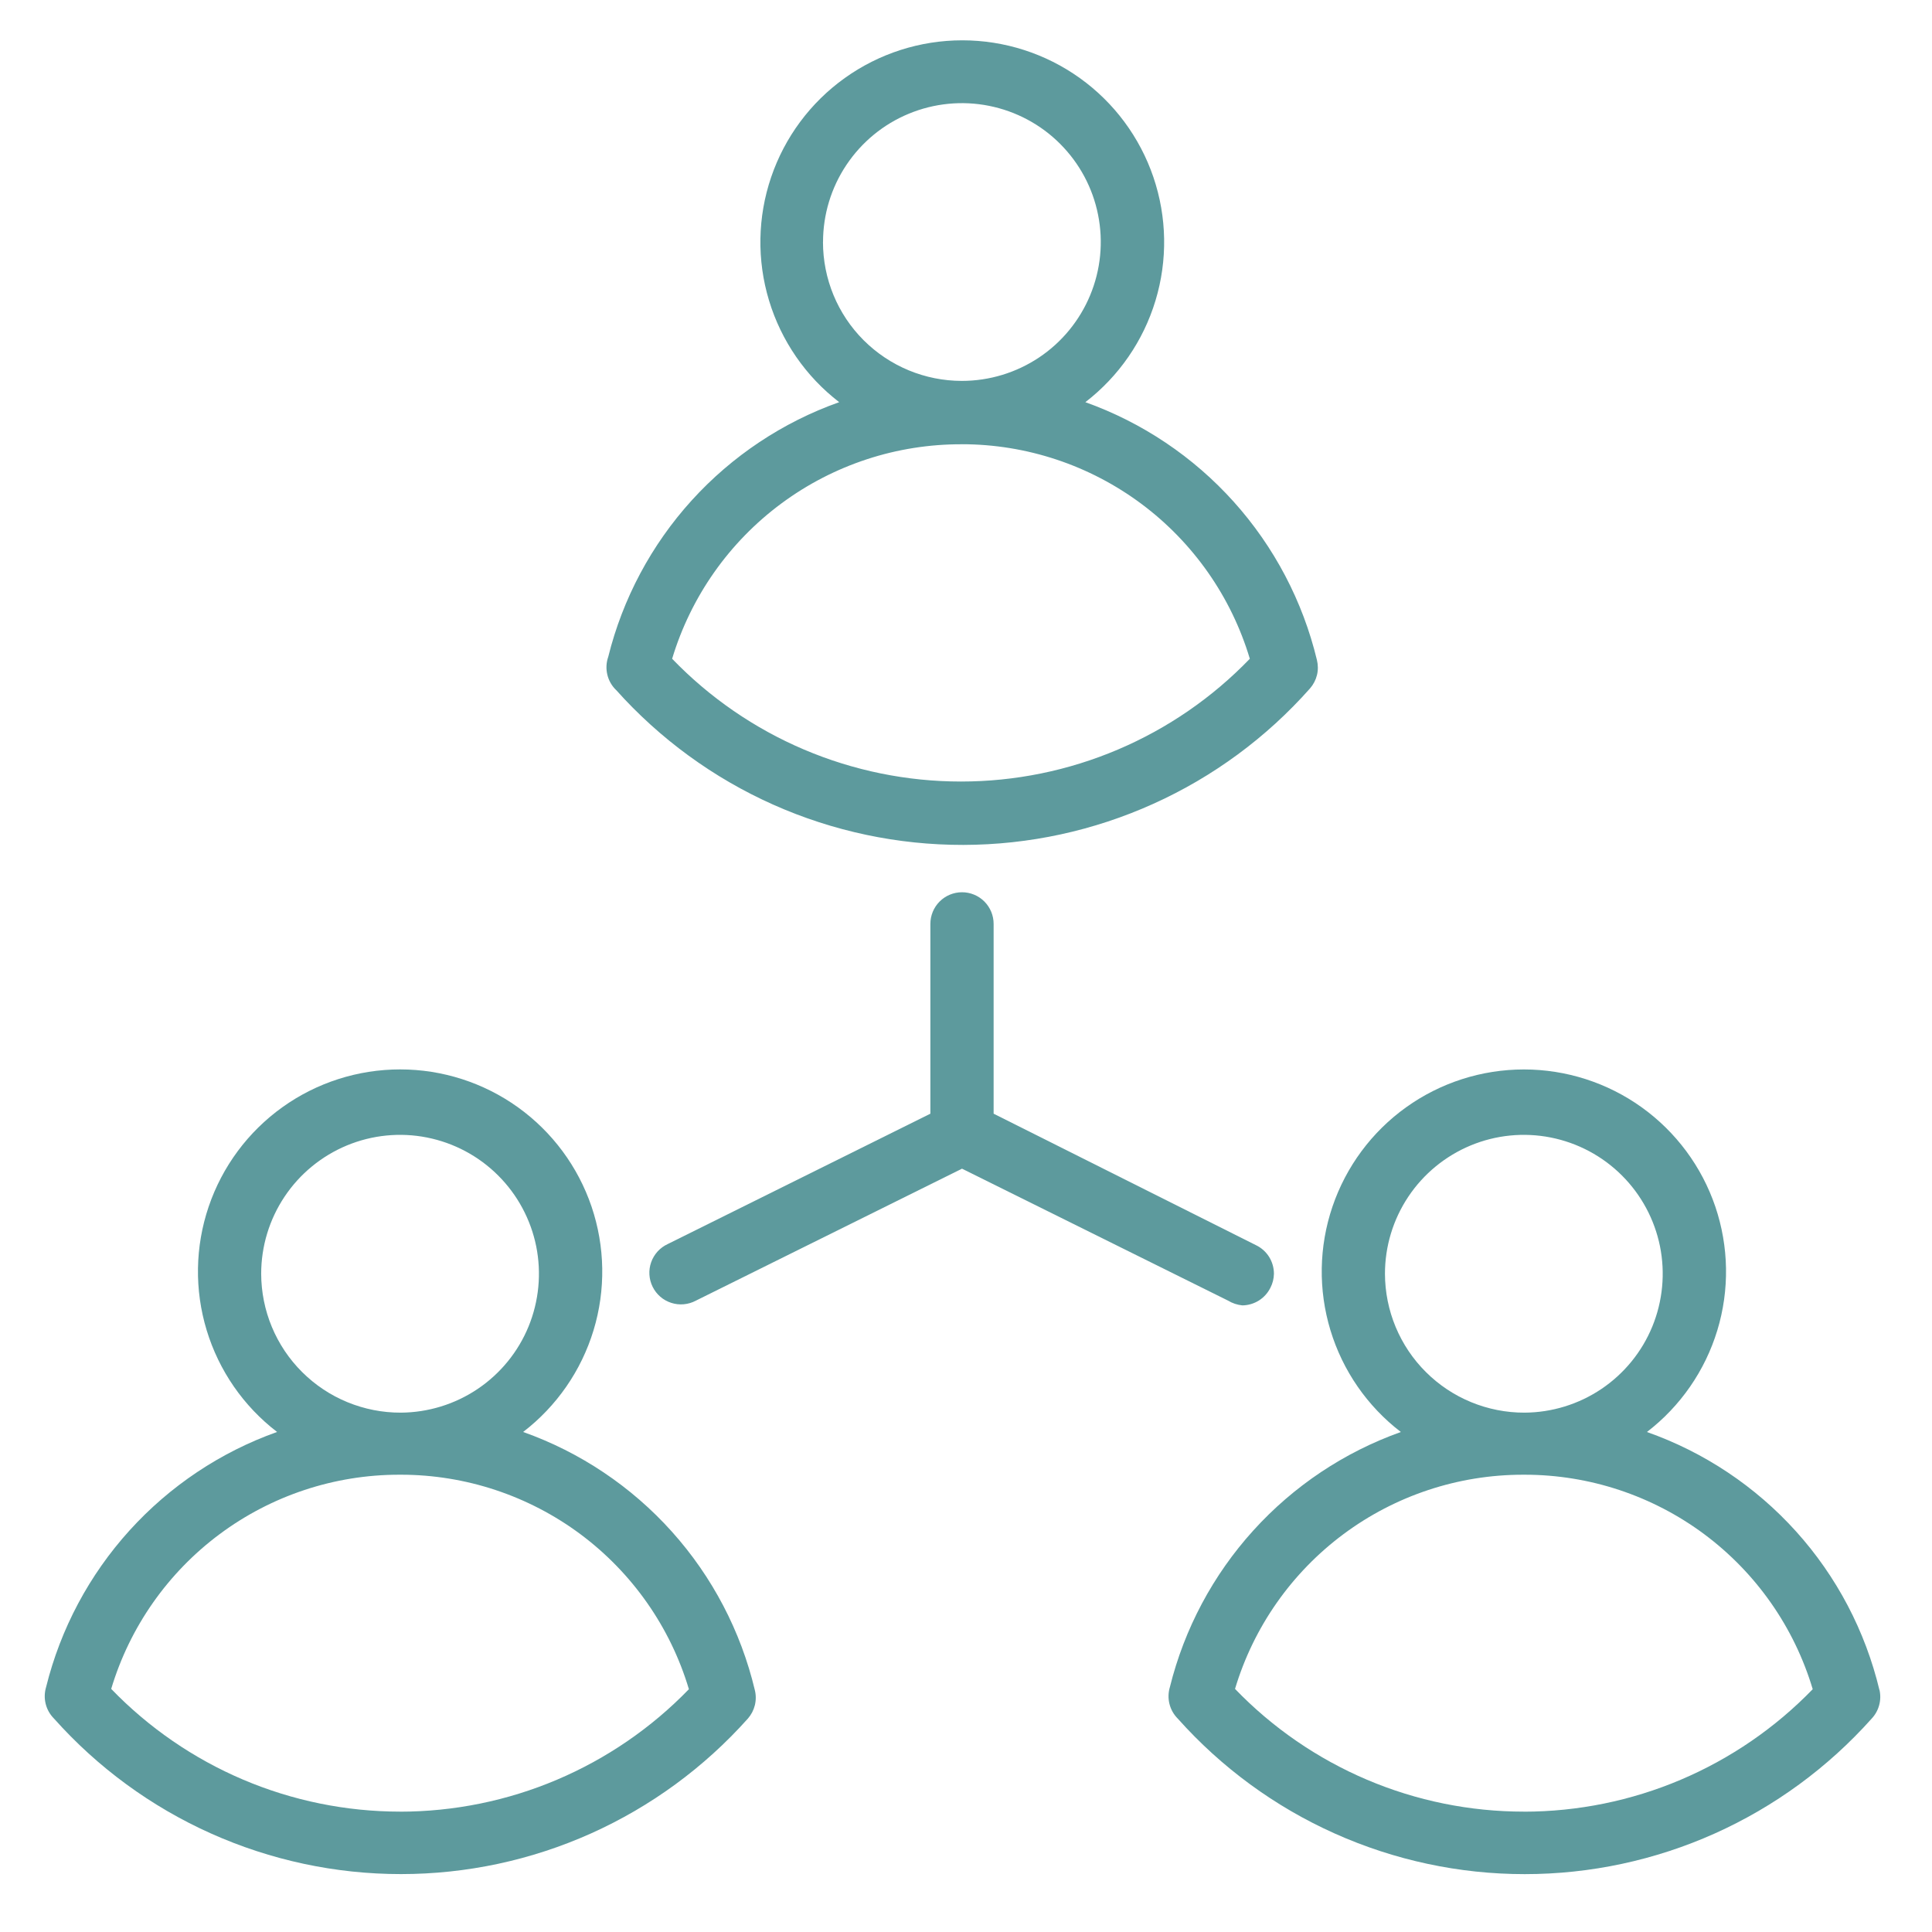
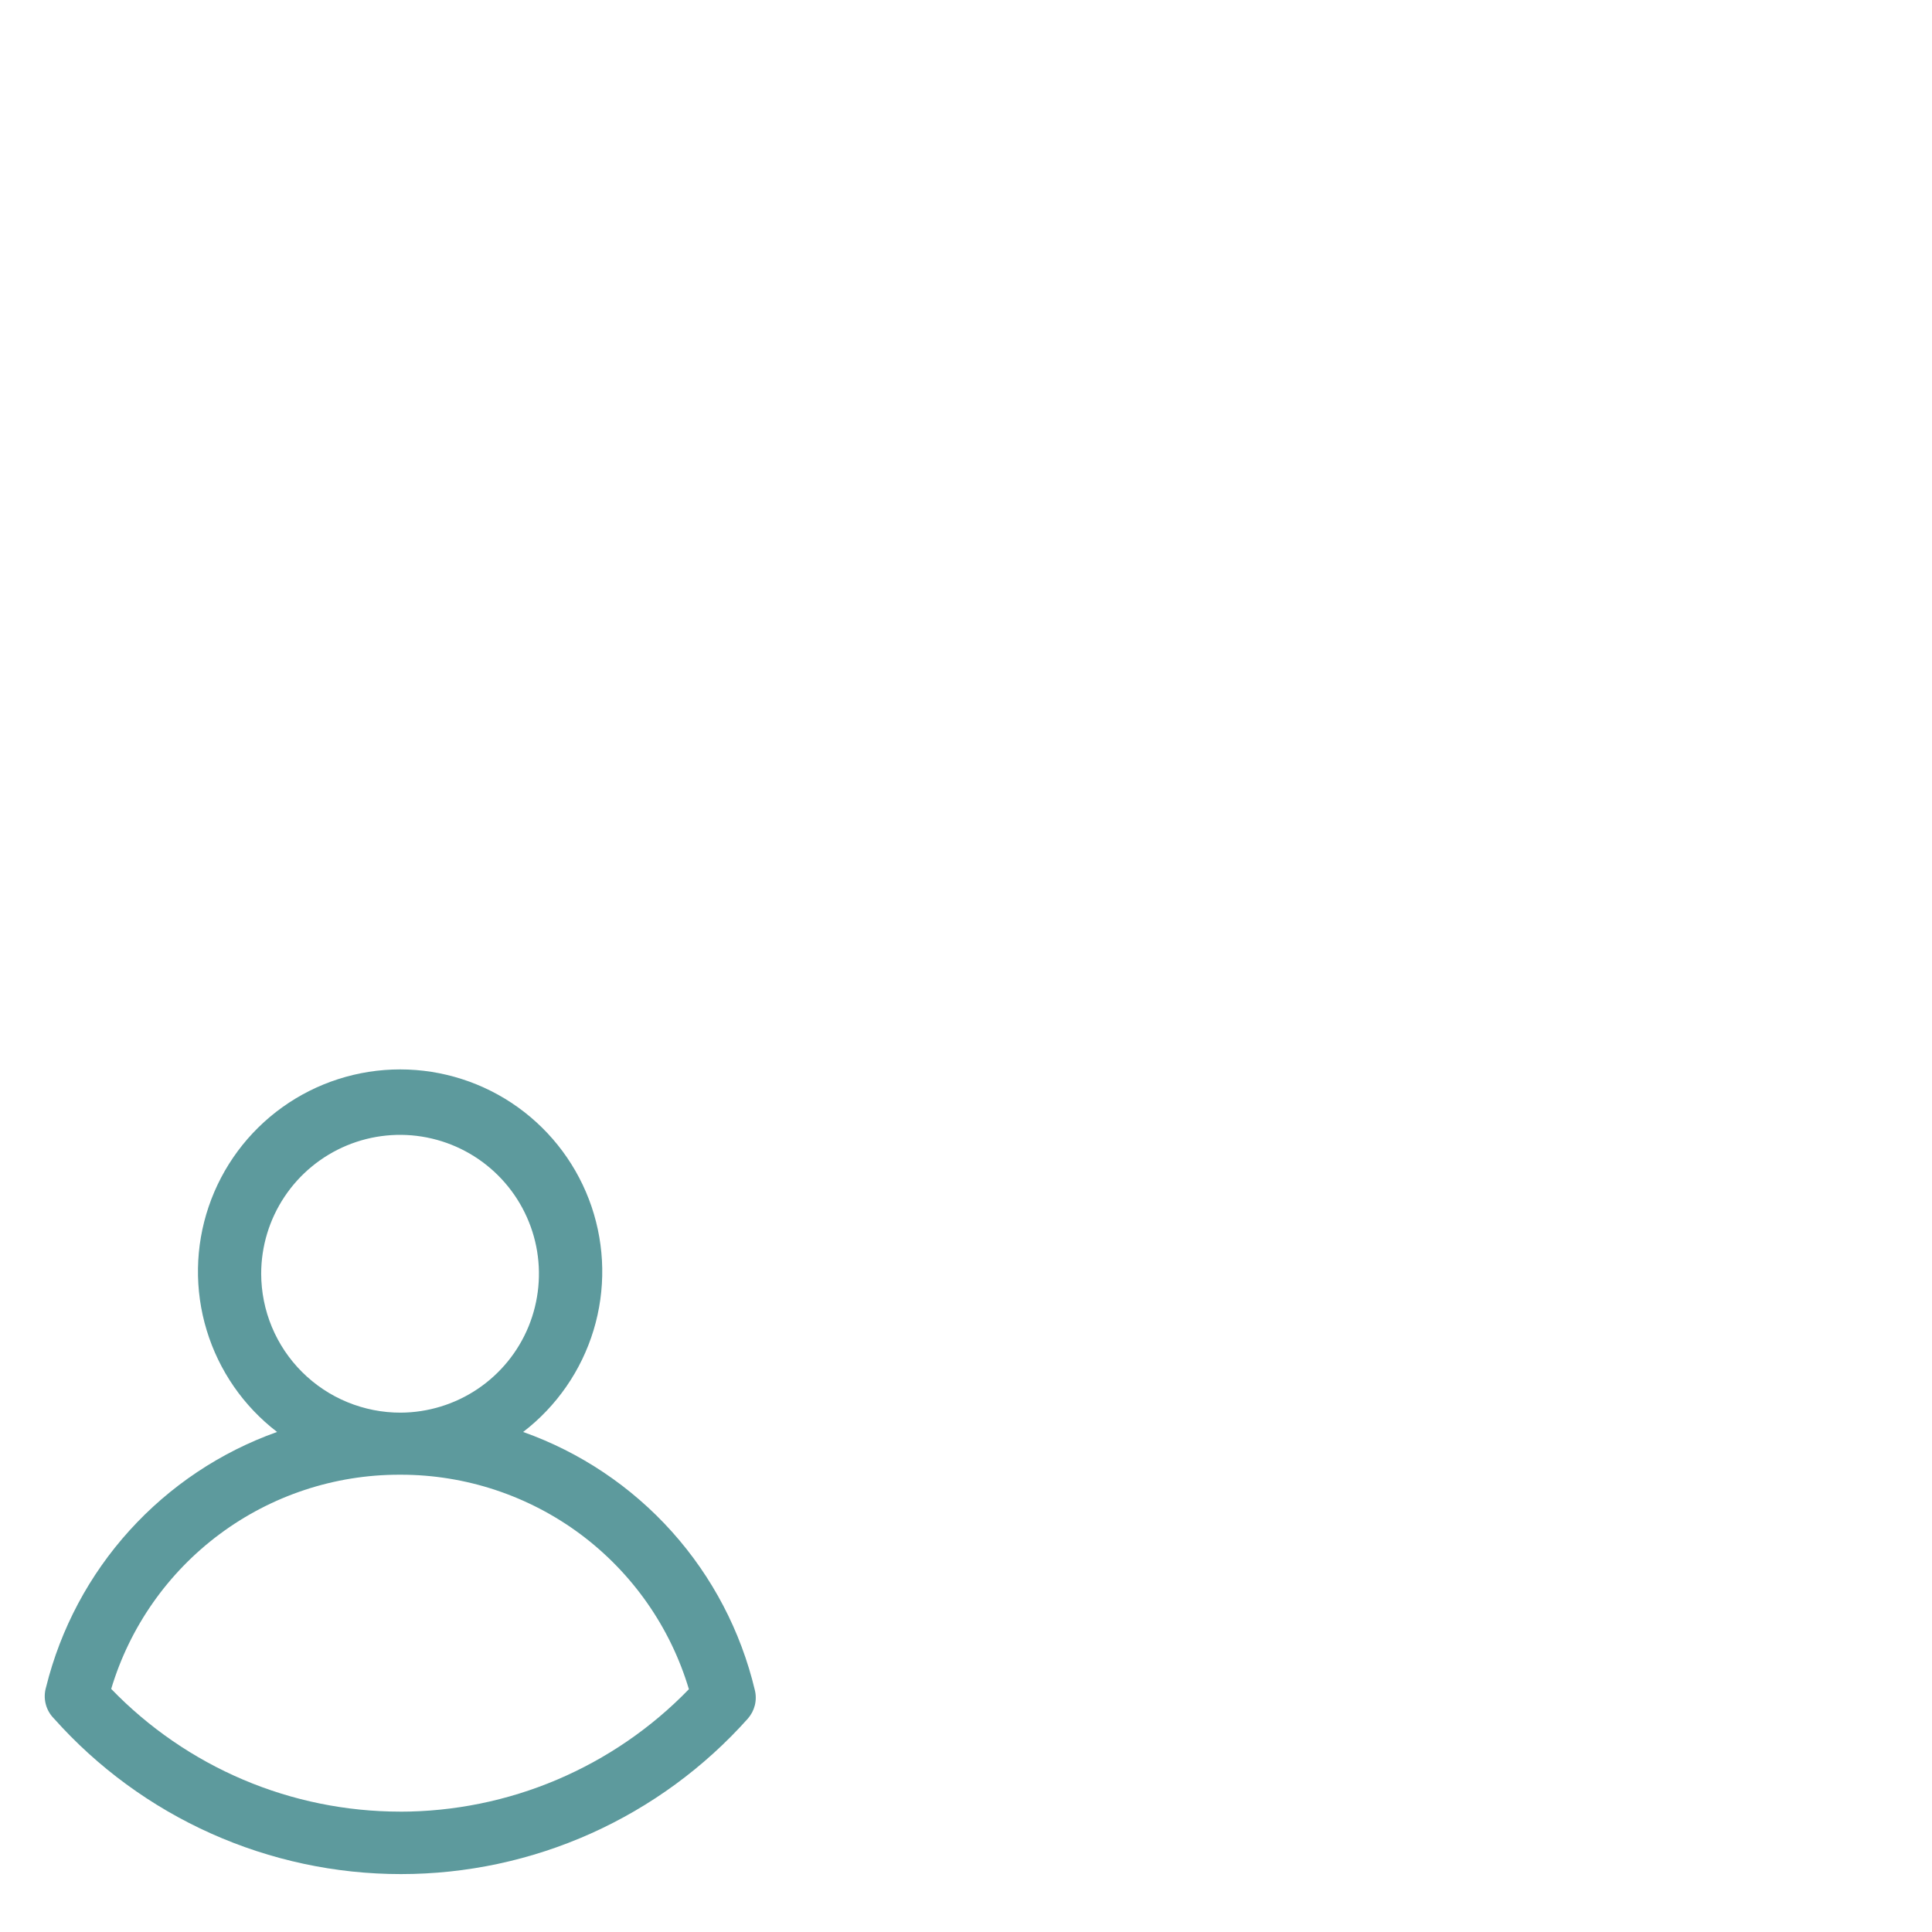
<svg xmlns="http://www.w3.org/2000/svg" xml:space="preserve" width="45px" height="45px" style="shape-rendering:geometricPrecision; text-rendering:geometricPrecision; image-rendering:optimizeQuality; fill-rule:evenodd; clip-rule:evenodd" viewBox="0 0 44.235 44.235">
  <defs>
    <style type="text/css">
   
    .fil1 {fill:none}
    .fil0 {fill:#5D9A9D}
   
  </style>
  </defs>
  <g id="Layer_x0020_1">
-     <path class="fil0" d="M11.978 32.786c0.767,-0.589 1.331,-1.403 1.612,-2.329 0.281,-0.925 0.264,-1.916 -0.046,-2.831 -0.311,-0.916 -0.901,-1.711 -1.687,-2.275 -0.786,-0.563 -1.729,-0.866 -2.696,-0.866 -0.967,0 -1.91,0.303 -2.696,0.866 -0.786,0.563 -1.376,1.359 -1.687,2.275 -0.311,0.916 -0.327,1.906 -0.046,2.831 0.281,0.926 0.844,1.74 1.612,2.329 -1.295,0.461 -2.455,1.236 -3.378,2.255 -0.923,1.019 -1.579,2.25 -1.91,3.584 -0.038,0.126 -0.042,0.26 -0.01,0.387 0.032,0.128 0.098,0.244 0.191,0.337 0.998,1.119 2.222,2.016 3.591,2.629 1.369,0.614 2.852,0.931 4.352,0.931 1.5,0 2.983,-0.317 4.352,-0.931 1.369,-0.614 2.592,-1.51 3.591,-2.629 0.077,-0.088 0.132,-0.193 0.16,-0.306 0.028,-0.114 0.028,-0.232 -0,-0.346 -0.321,-1.349 -0.974,-2.597 -1.9,-3.629 -0.926,-1.032 -2.096,-1.817 -3.403,-2.281l0 0zm-5.998 -3.622c0,-0.628 0.186,-1.242 0.535,-1.765 0.349,-0.523 0.845,-0.93 1.425,-1.172 0.58,-0.241 1.219,-0.305 1.835,-0.183 0.616,0.122 1.183,0.423 1.628,0.867 0.445,0.443 0.749,1.008 0.874,1.624 0.124,0.616 0.063,1.255 -0.175,1.836 -0.238,0.581 -0.644,1.079 -1.165,1.43 -0.521,0.351 -1.135,0.54 -1.763,0.543l0 0c-0.419,0.001 -0.833,-0.081 -1.22,-0.24 -0.387,-0.159 -0.739,-0.393 -1.036,-0.689 -0.297,-0.295 -0.532,-0.646 -0.693,-1.032 -0.161,-0.386 -0.244,-0.801 -0.245,-1.219l0 0zm3.18 12.315c-1.235,-0.001 -2.457,-0.249 -3.593,-0.732 -1.136,-0.483 -2.164,-1.19 -3.021,-2.078 0.425,-1.418 1.296,-2.66 2.484,-3.544 1.187,-0.883 2.628,-1.36 4.108,-1.36l0.043 0c1.481,0.001 2.922,0.479 4.11,1.363 1.187,0.885 2.058,2.129 2.482,3.548 -0.858,0.886 -1.886,1.591 -3.022,2.073 -1.136,0.482 -2.357,0.73 -3.591,0.731l0 0z" />
-     <path class="fil0" d="M43.032 38.697c-0.323,-1.352 -0.979,-2.601 -1.909,-3.633 -0.93,-1.032 -2.104,-1.815 -3.415,-2.277 0.767,-0.589 1.331,-1.403 1.612,-2.329 0.281,-0.925 0.264,-1.916 -0.046,-2.831 -0.311,-0.916 -0.901,-1.711 -1.687,-2.275 -0.786,-0.563 -1.729,-0.866 -2.696,-0.866 -0.967,0 -1.91,0.303 -2.696,0.866 -0.786,0.563 -1.376,1.359 -1.687,2.275 -0.311,0.916 -0.327,1.906 -0.046,2.831 0.281,0.926 0.844,1.74 1.612,2.329 -1.295,0.461 -2.455,1.236 -3.378,2.255 -0.923,1.019 -1.579,2.25 -1.91,3.584 -0.038,0.126 -0.042,0.26 -0.01,0.387 0.032,0.128 0.098,0.244 0.191,0.337 0.998,1.119 2.222,2.016 3.591,2.629 1.369,0.614 2.852,0.931 4.352,0.931 1.5,0 2.983,-0.317 4.352,-0.931 1.369,-0.614 2.592,-1.51 3.591,-2.629 0.081,-0.086 0.14,-0.19 0.171,-0.304 0.032,-0.114 0.035,-0.233 0.01,-0.349zm-11.322 -9.533c0,-0.628 0.186,-1.242 0.535,-1.765 0.349,-0.523 0.845,-0.93 1.425,-1.172 0.58,-0.241 1.219,-0.305 1.835,-0.183 0.616,0.122 1.183,0.423 1.628,0.867 0.445,0.443 0.749,1.008 0.874,1.624 0.124,0.616 0.063,1.255 -0.175,1.836 -0.238,0.581 -0.644,1.079 -1.165,1.43 -0.521,0.351 -1.135,0.54 -1.763,0.543l0 0c-0.419,0.001 -0.833,-0.081 -1.22,-0.24 -0.387,-0.159 -0.739,-0.393 -1.036,-0.689 -0.297,-0.295 -0.532,-0.646 -0.693,-1.032 -0.161,-0.386 -0.244,-0.801 -0.245,-1.219l0 0zm3.18 12.315c-1.235,0 -2.457,-0.248 -3.593,-0.731 -1.136,-0.483 -2.163,-1.19 -3.02,-2.079 0.425,-1.418 1.296,-2.66 2.484,-3.544 1.187,-0.883 2.628,-1.36 4.108,-1.36l0.043 0c1.481,0.001 2.922,0.479 4.11,1.363 1.187,0.885 2.058,2.129 2.482,3.548 -0.858,0.886 -1.886,1.591 -3.022,2.073 -1.136,0.482 -2.357,0.73 -3.591,0.731z" />
-     <path class="fil0" d="M14.107 15.799c1,1.118 2.226,2.013 3.596,2.624 1.371,0.611 2.855,0.925 4.355,0.922 1.5,-0.003 2.983,-0.324 4.351,-0.942 1.368,-0.617 2.589,-1.517 3.584,-2.64 0.077,-0.088 0.132,-0.193 0.16,-0.306 0.028,-0.113 0.027,-0.232 -0.001,-0.346 -0.324,-1.347 -0.979,-2.592 -1.904,-3.622 -0.926,-1.031 -2.094,-1.815 -3.398,-2.281 0.765,-0.589 1.327,-1.402 1.606,-2.326 0.28,-0.924 0.263,-1.912 -0.048,-2.826 -0.311,-0.914 -0.9,-1.707 -1.685,-2.269 -0.785,-0.562 -1.726,-0.864 -2.691,-0.864 -0.965,0 -1.906,0.302 -2.691,0.864 -0.785,0.562 -1.374,1.355 -1.685,2.269 -0.311,0.914 -0.328,1.902 -0.048,2.826 0.28,0.924 0.841,1.737 1.606,2.326 -1.294,0.459 -2.455,1.233 -3.378,2.25 -0.923,1.018 -1.579,2.248 -1.91,3.581 -0.046,0.131 -0.053,0.272 -0.021,0.407 0.032,0.135 0.102,0.258 0.202,0.354l0 0zm4.737 -10.257c0,-0.629 0.186,-1.244 0.536,-1.767 0.35,-0.523 0.846,-0.931 1.427,-1.171 0.581,-0.241 1.22,-0.304 1.837,-0.181 0.617,0.123 1.184,0.425 1.628,0.87 0.445,0.445 0.748,1.011 0.87,1.628 0.123,0.617 0.06,1.256 -0.181,1.837 -0.241,0.581 -0.648,1.078 -1.171,1.427 -0.523,0.349 -1.138,0.536 -1.767,0.536l0 0c-0.844,0 -1.652,-0.335 -2.249,-0.931 -0.597,-0.596 -0.931,-1.405 -0.931,-2.249l0 0zm3.18 4.629c1.481,0.001 2.921,0.48 4.109,1.365 1.187,0.885 2.058,2.128 2.483,3.547 -0.857,0.889 -1.884,1.596 -3.021,2.079 -1.136,0.483 -2.358,0.732 -3.593,0.732 -1.234,0 -2.457,-0.249 -3.593,-0.732 -1.136,-0.483 -2.163,-1.19 -3.02,-2.079 0.429,-1.424 1.307,-2.672 2.503,-3.557 1.196,-0.885 2.645,-1.36 4.133,-1.354l0 0z" />
-     <path class="fil0" d="M28.443 29.888c0.134,-0.001 0.266,-0.04 0.38,-0.111 0.114,-0.072 0.206,-0.174 0.265,-0.294 0.051,-0.099 0.078,-0.208 0.08,-0.319 0,-0.136 -0.038,-0.269 -0.109,-0.384 -0.072,-0.115 -0.174,-0.208 -0.297,-0.268l-6.012 -3.013 0 -4.346c0,-0.192 -0.076,-0.376 -0.212,-0.512 -0.136,-0.136 -0.32,-0.212 -0.512,-0.212 -0.192,0 -0.376,0.076 -0.512,0.212 -0.136,0.136 -0.212,0.32 -0.212,0.512l0 4.346 -6.012 2.984c-0.088,0.041 -0.167,0.098 -0.233,0.17 -0.065,0.072 -0.116,0.156 -0.148,0.247 -0.032,0.091 -0.046,0.188 -0.04,0.285 0.006,0.097 0.031,0.191 0.074,0.278 0.043,0.087 0.103,0.164 0.177,0.228 0.073,0.063 0.159,0.111 0.252,0.14 0.092,0.03 0.19,0.04 0.286,0.031 0.097,-0.009 0.19,-0.037 0.276,-0.083l6.092 -3.021 6.092 3.021c0.099,0.061 0.211,0.097 0.326,0.109l0 0z" />
-     <rect class="fil1" y="0.001" width="44.235" height="44.235" />
+     <path class="fil0" d="M11.978 32.786c0.767,-0.589 1.331,-1.403 1.612,-2.329 0.281,-0.925 0.264,-1.916 -0.046,-2.831 -0.311,-0.916 -0.901,-1.711 -1.687,-2.275 -0.786,-0.563 -1.729,-0.866 -2.696,-0.866 -0.967,0 -1.91,0.303 -2.696,0.866 -0.786,0.563 -1.376,1.359 -1.687,2.275 -0.311,0.916 -0.327,1.906 -0.046,2.831 0.281,0.926 0.844,1.74 1.612,2.329 -1.295,0.461 -2.455,1.236 -3.378,2.255 -0.923,1.019 -1.579,2.25 -1.91,3.584 -0.038,0.126 -0.042,0.26 -0.01,0.387 0.032,0.128 0.098,0.244 0.191,0.337 0.998,1.119 2.222,2.016 3.591,2.629 1.369,0.614 2.852,0.931 4.352,0.931 1.5,0 2.983,-0.317 4.352,-0.931 1.369,-0.614 2.592,-1.51 3.591,-2.629 0.077,-0.088 0.132,-0.193 0.16,-0.306 0.028,-0.114 0.028,-0.232 -0,-0.346 -0.321,-1.349 -0.974,-2.597 -1.9,-3.629 -0.926,-1.032 -2.096,-1.817 -3.403,-2.281l0 0zm-5.998 -3.622c0,-0.628 0.186,-1.242 0.535,-1.765 0.349,-0.523 0.845,-0.93 1.425,-1.172 0.58,-0.241 1.219,-0.305 1.835,-0.183 0.616,0.122 1.183,0.423 1.628,0.867 0.445,0.443 0.749,1.008 0.874,1.624 0.124,0.616 0.063,1.255 -0.175,1.836 -0.238,0.581 -0.644,1.079 -1.165,1.43 -0.521,0.351 -1.135,0.54 -1.763,0.543l0 0c-0.419,0.001 -0.833,-0.081 -1.22,-0.24 -0.387,-0.159 -0.739,-0.393 -1.036,-0.689 -0.297,-0.295 -0.532,-0.646 -0.693,-1.032 -0.161,-0.386 -0.244,-0.801 -0.245,-1.219l0 0zm3.18 12.315c-1.235,-0.001 -2.457,-0.249 -3.593,-0.732 -1.136,-0.483 -2.164,-1.19 -3.021,-2.078 0.425,-1.418 1.296,-2.66 2.484,-3.544 1.187,-0.883 2.628,-1.36 4.108,-1.36l0.043 0c1.481,0.001 2.922,0.479 4.11,1.363 1.187,0.885 2.058,2.129 2.482,3.548 -0.858,0.886 -1.886,1.591 -3.022,2.073 -1.136,0.482 -2.357,0.73 -3.591,0.731l0 0" />
  </g>
</svg>